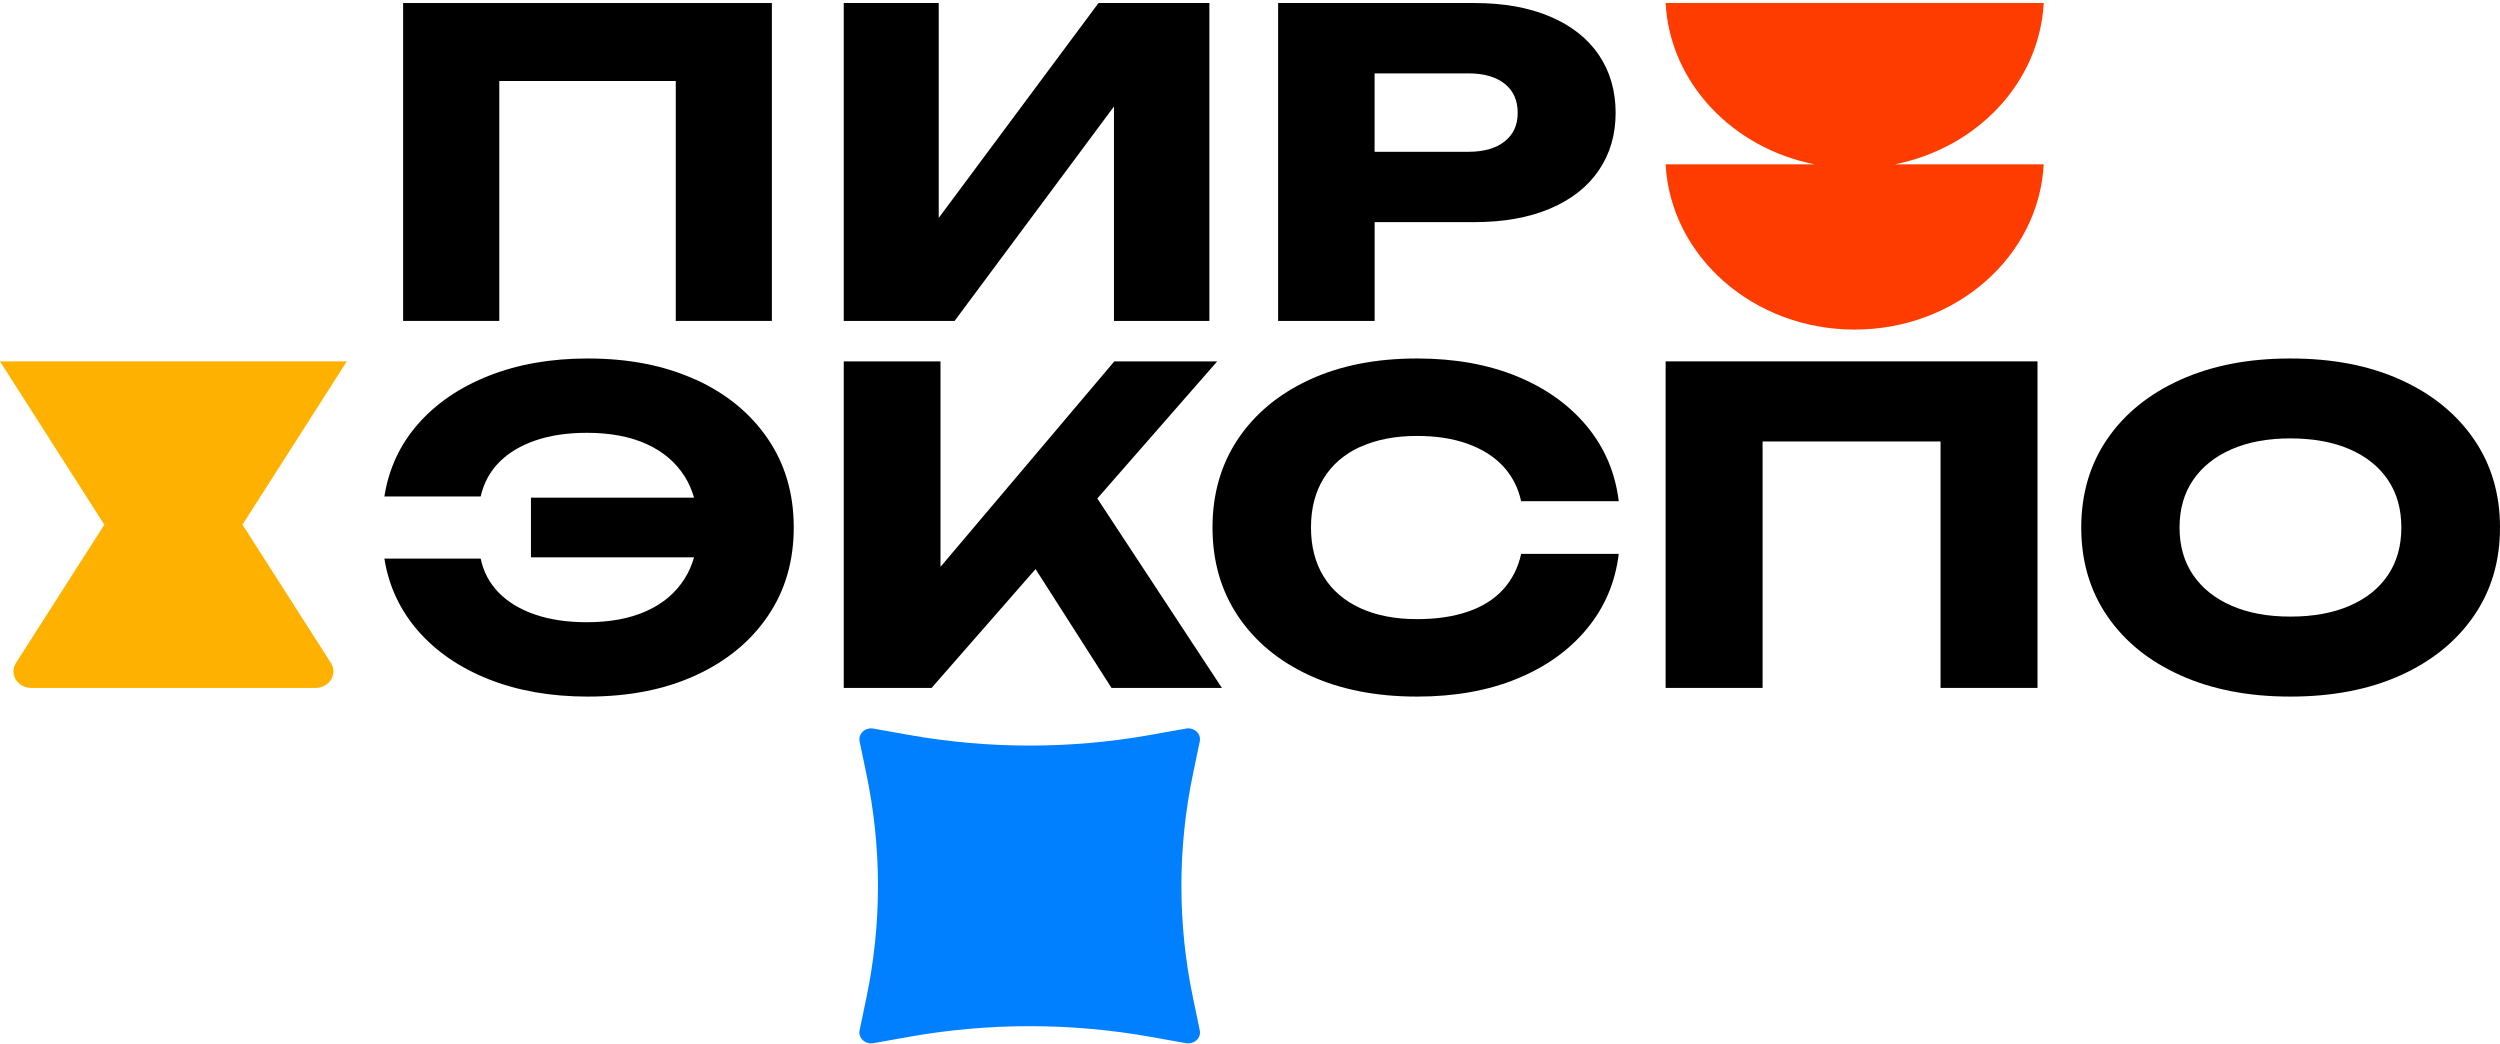
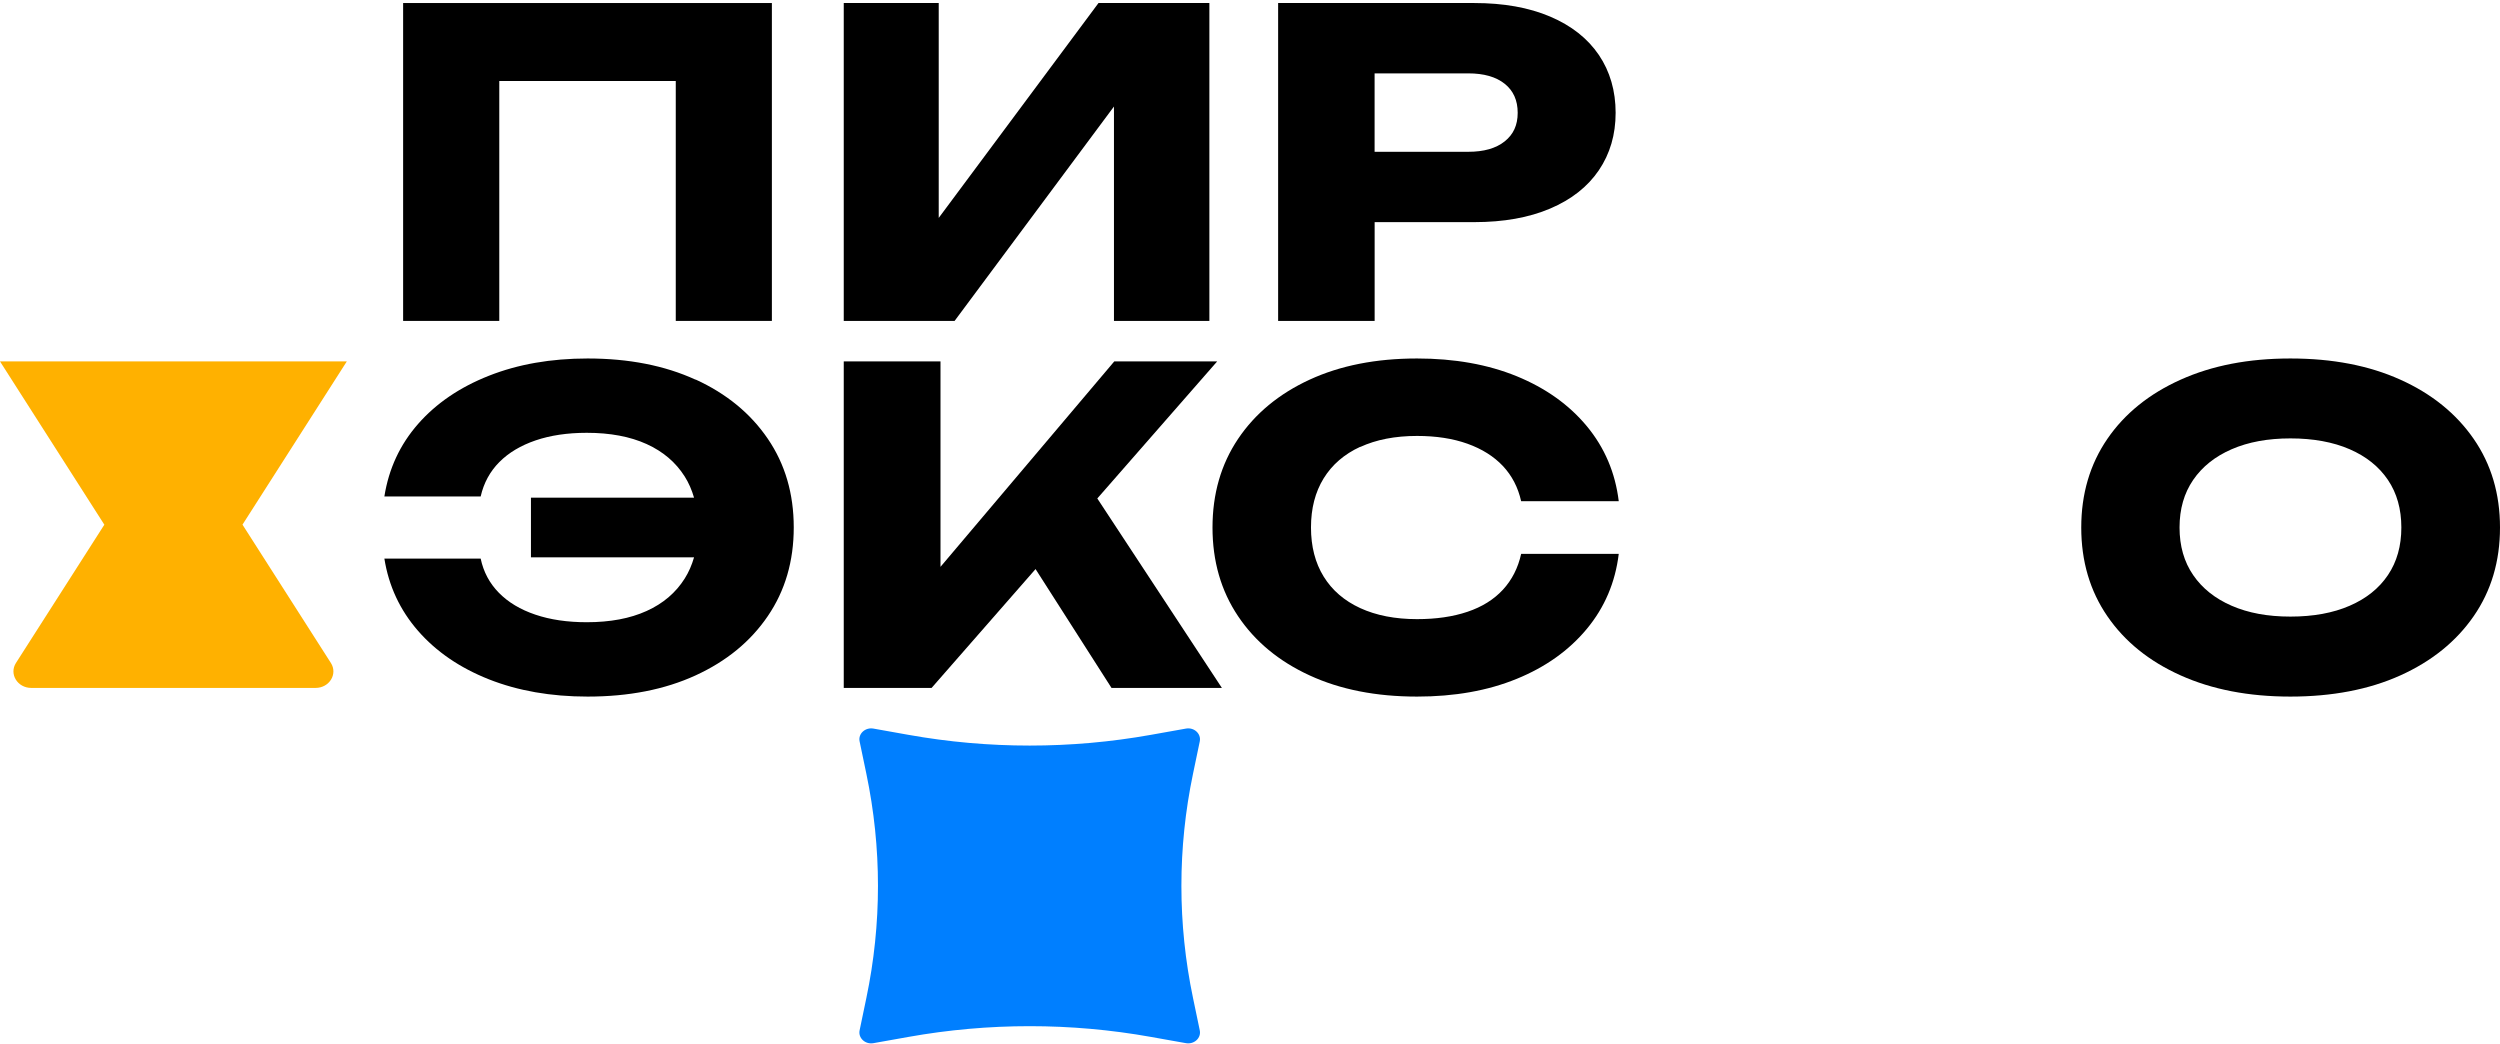
<svg xmlns="http://www.w3.org/2000/svg" viewBox="0 0 663 277" fill="none">
  <path d="M322.802 95.835H295.515L249.42 150.326V95.835H223.763V182.436H247.058L274.628 150.917L294.771 182.436H324.042L291.005 132.192L322.802 95.835Z" fill="currentColor" />
  <path d="M360.738 118.535C364.971 116.589 369.983 115.611 375.796 115.611C380.854 115.611 385.312 116.296 389.167 117.676C393.023 119.057 396.148 121.024 398.565 123.578C400.97 126.143 402.586 129.251 403.411 132.925H429.293C428.374 125.36 425.555 118.731 420.827 113.024C416.099 107.329 409.896 102.917 402.232 99.775C394.556 96.645 385.748 95.069 375.796 95.069C364.924 95.069 355.432 96.939 347.308 100.688C339.184 104.438 332.852 109.677 328.336 116.394C323.82 123.122 321.556 130.958 321.556 139.903C321.556 148.848 323.82 156.684 328.336 163.412C332.852 170.14 339.172 175.378 347.308 179.117C355.432 182.867 364.936 184.736 375.796 184.736C385.748 184.736 394.556 183.171 402.232 180.03C409.908 176.9 416.099 172.476 420.827 166.781C425.555 161.086 428.374 154.456 429.293 146.881H403.411C402.586 150.63 400.959 153.804 398.565 156.402C396.16 158.999 393.023 160.956 389.167 162.249C385.312 163.553 380.854 164.194 375.796 164.194C369.995 164.194 364.971 163.216 360.738 161.271C356.505 159.325 353.274 156.532 351.034 152.902C348.794 149.272 347.674 144.935 347.674 139.881C347.674 134.827 348.794 130.501 351.034 126.86C353.274 123.23 356.505 120.437 360.738 118.491V118.535Z" fill="currentColor" />
-   <path d="M441.725 182.436H467.437V117.078H514.634V182.436H540.346V95.835H441.725V182.436Z" fill="currentColor" />
  <path d="M656.019 116.394C651.365 109.666 644.881 104.427 636.577 100.688C628.274 96.939 618.553 95.069 607.415 95.069C596.276 95.069 586.662 96.939 578.311 100.688C569.96 104.438 563.475 109.677 558.869 116.394C554.262 123.122 551.947 130.958 551.947 139.903C551.947 148.848 554.251 156.684 558.869 163.412C563.475 170.14 569.96 175.378 578.311 179.117C586.662 182.867 596.359 184.736 607.415 184.736C618.47 184.736 628.274 182.867 636.577 179.117C644.881 175.367 651.365 170.14 656.019 163.412C660.673 156.684 663 148.848 663 139.903C663 130.958 660.673 123.122 656.019 116.394ZM633.282 152.511C630.92 156.032 627.53 158.738 623.124 160.651C618.718 162.564 613.486 163.521 607.426 163.521C601.367 163.521 596.253 162.564 591.847 160.651C587.441 158.738 584.039 156.032 581.63 152.511C579.22 149 578.015 144.794 578.015 139.892C578.015 134.99 579.22 130.795 581.63 127.273C584.039 123.763 587.441 121.046 591.847 119.133C596.253 117.22 601.438 116.263 607.426 116.263C613.415 116.263 618.73 117.22 623.124 119.133C627.53 121.046 630.908 123.763 633.282 127.273C635.656 130.795 636.837 135.001 636.837 139.892C636.837 144.783 635.656 148.989 633.282 152.511Z" fill="currentColor" />
  <path d="M132.41 21.481H179.213V85.106H204.702V0.804H106.909V85.106H132.41V21.481Z" fill="currentColor" />
  <path d="M295.422 28.248V85.106H320.727V0.804H291.321L248.949 57.791V0.804H223.763V85.106H253.157L295.422 28.248Z" fill="currentColor" />
  <path d="M364.543 58.91H391.002C398.752 58.91 405.45 57.715 411.094 55.316C416.739 52.917 421.046 49.528 424.016 45.15C426.986 40.771 428.465 35.693 428.465 29.916C428.465 24.139 426.986 18.953 424.016 14.574C421.046 10.196 416.739 6.796 411.094 4.397C405.45 1.998 398.752 0.804 391.002 0.804H338.96V85.106H364.555V58.92L364.543 58.91ZM399.036 22.213C401.344 24.052 402.492 26.613 402.492 29.916C402.492 33.219 401.332 35.672 399.036 37.5C396.729 39.34 393.51 40.255 389.392 40.255H364.543V19.459H389.392C393.51 19.459 396.729 20.373 399.036 22.213Z" fill="currentColor" />
  <path d="M184.471 100.691C176.295 96.939 166.745 95.069 155.844 95.069C146.094 95.069 137.354 96.602 129.636 99.658C121.907 102.713 115.645 106.986 110.864 112.444C106.071 117.913 103.099 124.317 101.937 131.656H127.475C128.297 128.057 129.953 125.024 132.432 122.534C134.911 120.044 138.106 118.141 142.041 116.793C145.965 115.456 150.487 114.781 155.609 114.781C161.8 114.781 167.097 115.771 171.479 117.761C175.861 119.75 179.22 122.621 181.582 126.361C182.662 128.068 183.473 129.949 184.06 131.982H140.808V147.813H184.06C183.473 149.846 182.662 151.727 181.582 153.434C179.22 157.185 175.861 160.055 171.479 162.034C167.097 164.024 161.811 165.013 155.609 165.013C150.487 165.013 145.941 164.35 141.971 163.002C138 161.664 134.781 159.729 132.303 157.207C129.824 154.684 128.215 151.662 127.475 148.139H101.937C103.088 155.402 106.071 161.795 110.864 167.297C115.657 172.798 121.918 177.082 129.636 180.148C137.366 183.203 146.094 184.736 155.844 184.736C166.757 184.736 176.295 182.866 184.471 179.115C192.647 175.364 199.038 170.134 203.619 163.393C208.212 156.663 210.503 148.824 210.503 139.876C210.503 130.927 208.212 123.088 203.619 116.358C199.038 109.628 192.647 104.387 184.471 100.647V100.691Z" fill="currentColor" />
  <path d="M91.991 95.846H0L27.671 139.147L4.231 175.816C2.369 178.738 4.631 182.436 8.285 182.436H83.695C87.348 182.436 89.623 178.738 87.749 175.816L64.309 139.136L91.98 95.835L91.991 95.846Z" fill="#FFB100" />
-   <path d="M542.003 0.804H441.725C442.844 21.902 459.398 39.257 481.242 43.585H441.725C443.021 67.984 464.971 87.405 491.858 87.405C518.745 87.405 540.707 67.984 541.992 43.585H502.474C524.318 39.257 540.872 21.902 541.992 0.804L542.003 0.804Z" fill="#FF3C00" />
  <path d="M318.18 196.61L316.384 205.223C312.282 224.845 312.282 245.012 316.384 264.644L318.18 273.258C318.606 275.269 316.691 277.029 314.516 276.647L305.201 274.985C283.984 271.192 262.175 271.192 240.945 274.985L231.63 276.647C229.455 277.04 227.552 275.269 227.966 273.258L229.763 264.644C233.864 245.023 233.864 224.856 229.763 205.223L227.966 196.61C227.54 194.599 229.455 192.839 231.63 193.221L240.945 194.883C262.163 198.676 283.972 198.676 305.201 194.883L314.516 193.221C316.691 192.828 318.594 194.599 318.18 196.61Z" fill="#007FFF" />
</svg>